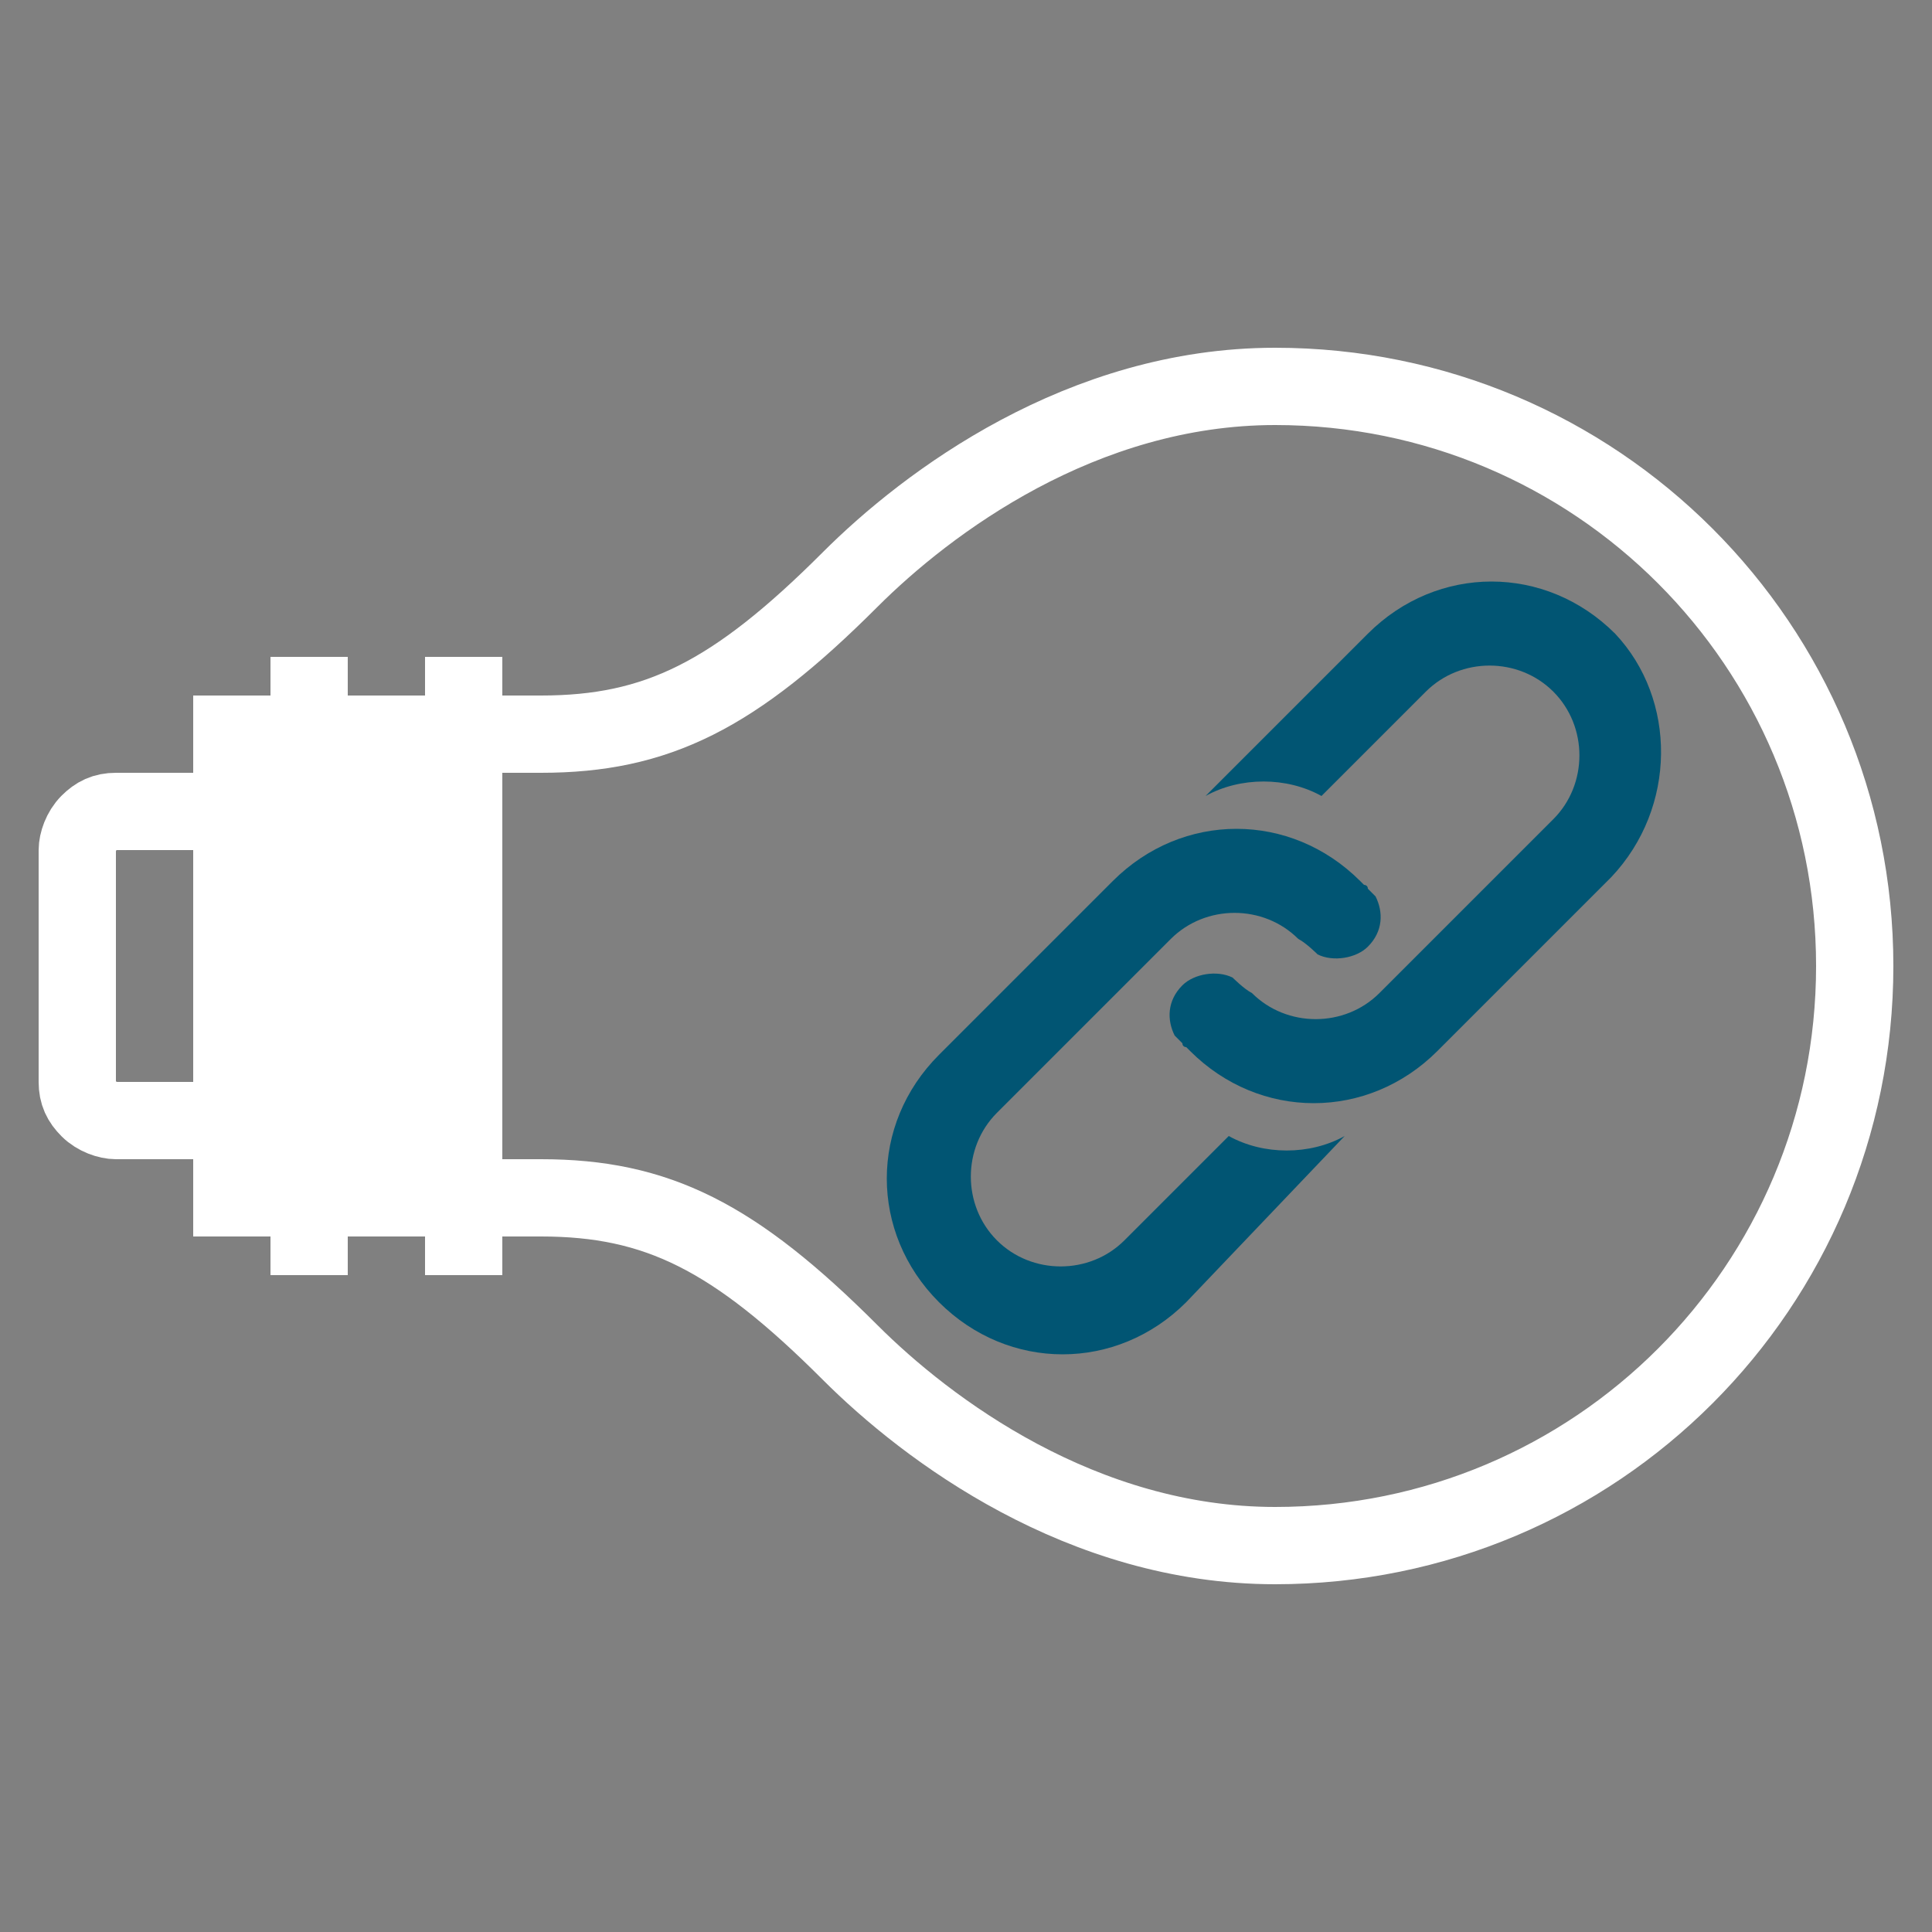
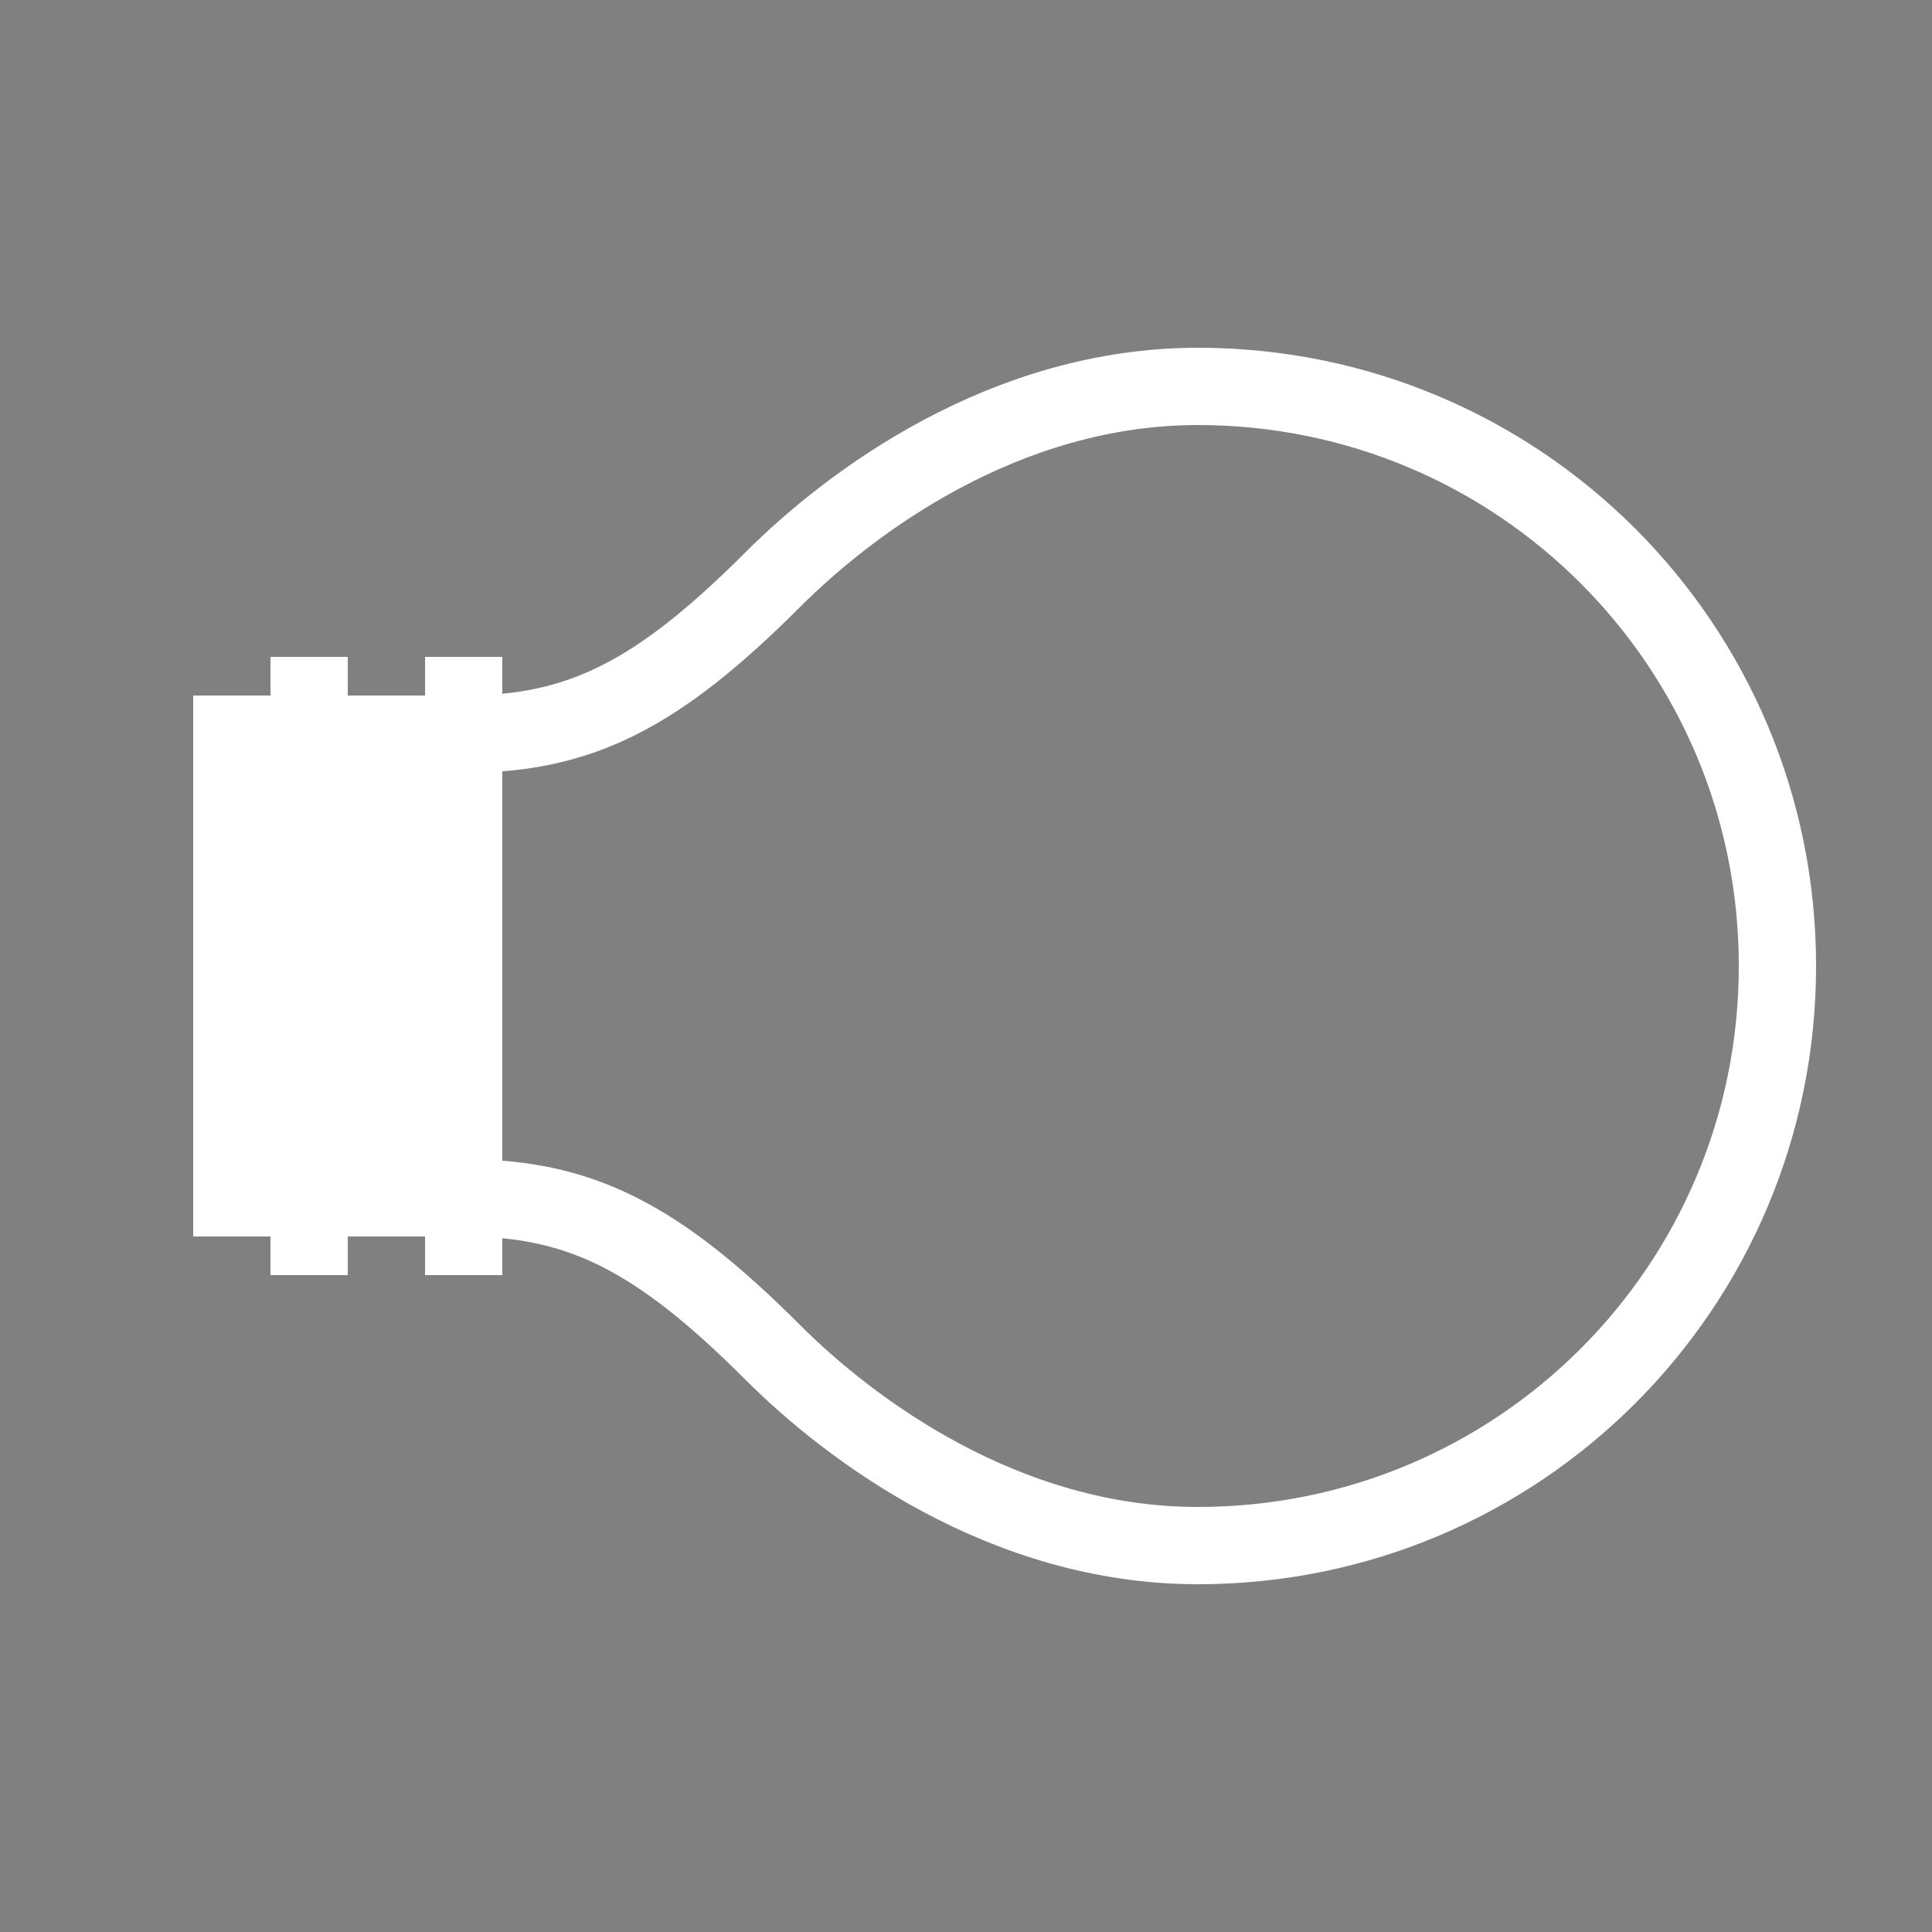
<svg xmlns="http://www.w3.org/2000/svg" version="1.1" id="Ebene_1" x="0px" y="0px" viewBox="0 0 50 50" style="enable-background:new 0 0 50 50;" xml:space="preserve">
  <rect x="0" y="0" width="50" height="50" fill="#808080" stroke="none" />
  <style type="text/css">
	.st0{fill:none;stroke:#FFFFFF;stroke-width:2;stroke-miterlimit:10;}
	.st1{fill:#FFFFFF;}
	.st2{fill:#015573;}
</style>
  <g>
    <g>
-       <path class="st0" d="M12,19h2c3,0,5-1,8-4c2-2,6-5,11-5c8.3,0,15,6.7,15,15s-6.7,15-15,15c-5,0-9-3-11-5c-3-3-5-4-8-4h-2" />
+       <path class="st0" d="M12,19c3,0,5-1,8-4c2-2,6-5,11-5c8.3,0,15,6.7,15,15s-6.7,15-15,15c-5,0-9-3-11-5c-3-3-5-4-8-4h-2" />
      <rect x="5" y="18" class="st1" width="7" height="14" />
      <g>
        <line class="st0" x1="12" y1="33" x2="12" y2="17" />
        <line class="st0" x1="8" y1="33" x2="8" y2="17" />
      </g>
-       <path class="st0" d="M5,21H3c-0.3,0-0.5,0.1-0.7,0.3C2.1,21.5,2,21.8,2,22v6c0,0.3,0.1,0.5,0.3,0.7S2.8,29,3,29h2" />
    </g>
    <g>
-       <path class="st2" d="M30.7,33.7c-1.8,1.8-4.6,1.8-6.4,0c-1.8-1.8-1.8-4.6,0-6.4l4.5-4.5c1.8-1.8,4.6-1.8,6.4,0    c0,0,0.1,0.1,0.1,0.1c0,0,0.1,0,0.1,0.1c0.1,0.1,0.1,0.1,0.2,0.2c0,0,0,0,0,0c0,0,0,0,0,0c0.2,0.4,0.2,0.9-0.2,1.3    c-0.3,0.3-0.9,0.4-1.3,0.2c0,0-0.3-0.3-0.5-0.4l0,0c-0.9-0.9-2.4-0.9-3.3,0l-4.5,4.5c-0.9,0.9-0.9,2.4,0,3.3l0,0    c0.9,0.9,2.4,0.9,3.3,0l2.7-2.7c0.9,0.5,2.1,0.5,3,0L30.7,33.7L30.7,33.7L30.7,33.7z M41.7,22.7l-4.5,4.5c-1.8,1.8-4.6,1.8-6.4,0    c0,0-0.1-0.1-0.1-0.1c0,0-0.1,0-0.1-0.1c-0.1-0.1-0.1-0.1-0.2-0.2c0,0,0,0,0,0c0,0,0,0,0,0c-0.2-0.4-0.2-0.9,0.2-1.3    c0.3-0.3,0.9-0.4,1.3-0.2c0,0,0.3,0.3,0.5,0.4l0,0c0.9,0.9,2.4,0.9,3.3,0l4.5-4.5c0.9-0.9,0.9-2.4,0-3.3v0c-0.9-0.9-2.4-0.9-3.3,0    l-2.7,2.7c-0.9-0.5-2.1-0.5-3,0l4.2-4.2c1.8-1.8,4.6-1.8,6.4,0C43.4,18.1,43.4,20.9,41.7,22.7L41.7,22.7L41.7,22.7z" />
-     </g>
+       </g>
  </g>
</svg>